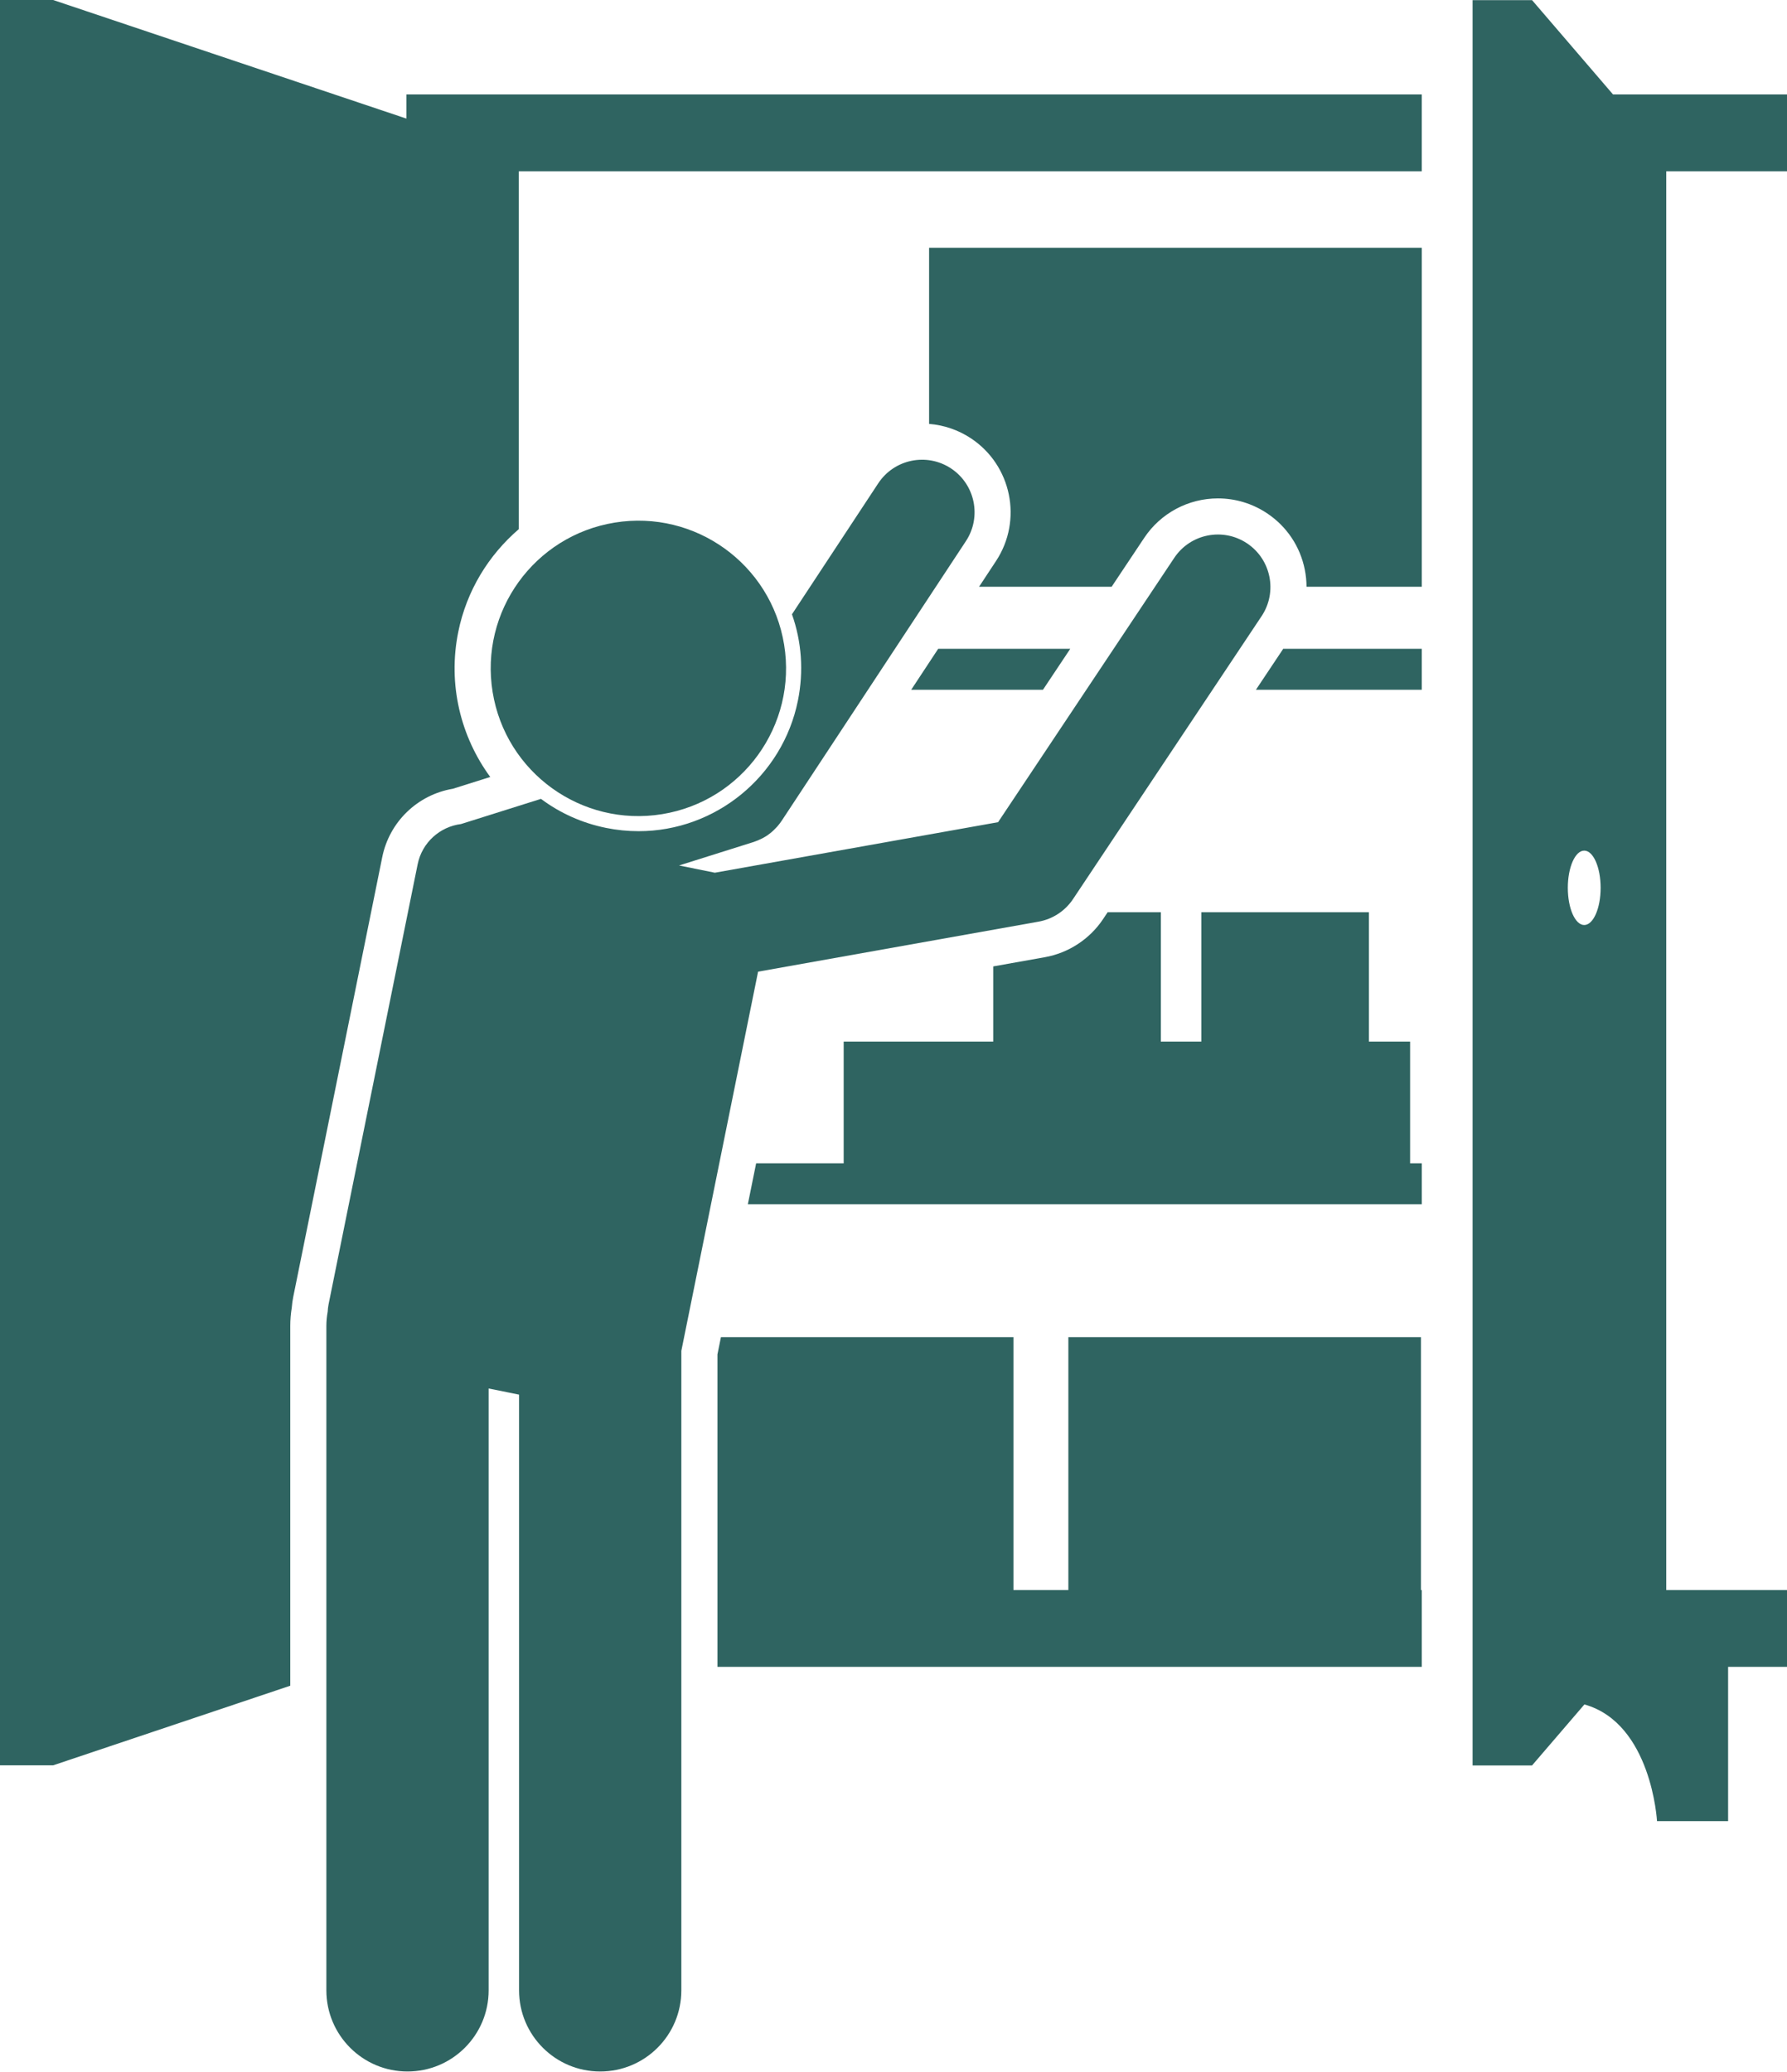
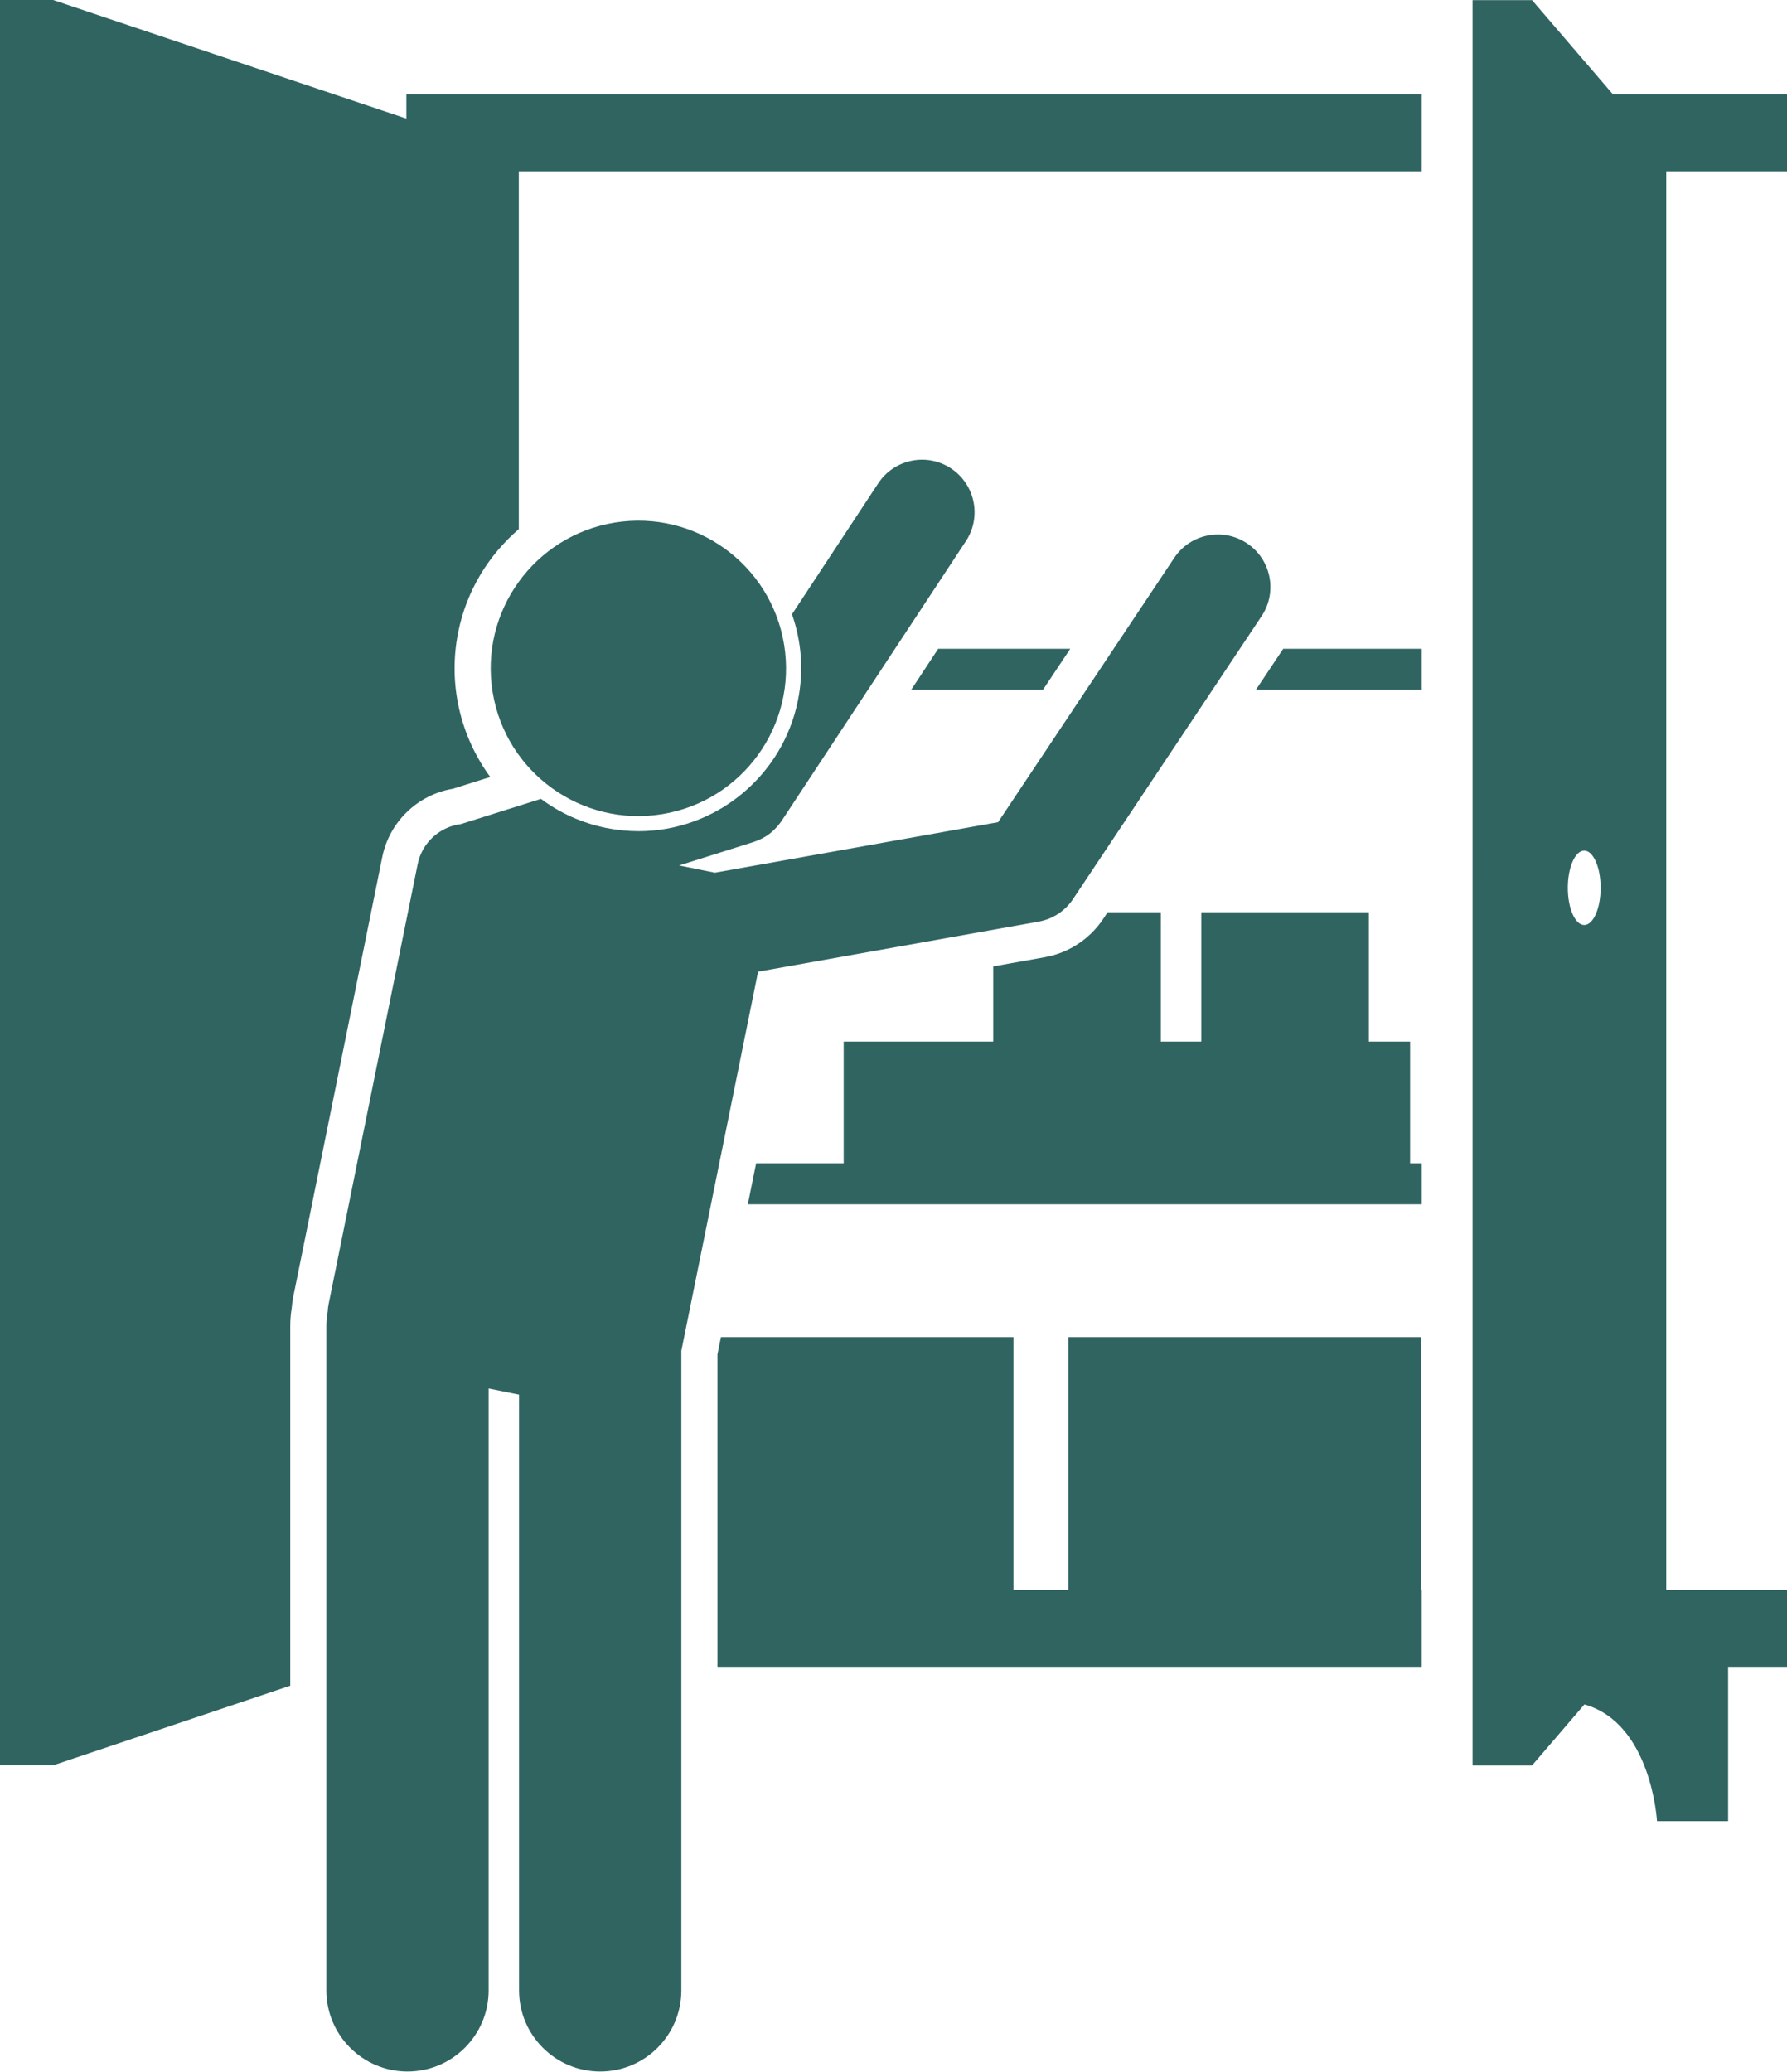
<svg xmlns="http://www.w3.org/2000/svg" fill="#2f6461" height="315.6" preserveAspectRatio="xMidYMid meet" version="1" viewBox="0.0 0.0 272.3 315.6" width="272.3" zoomAndPan="magnify">
  <g id="change1_1">
    <path d="M216.52 242.221L216.52 203.704 162.795 203.704 162.795 242.221 154.428 242.221 154.428 203.704 109.855 203.704 109.323 206.331 109.323 253.93 216.648 253.93 216.648 242.221z" />
    <path d="M44.231,256.803v-54.812c0-0.919,0.076-1.843,0.232-2.815c0.043-0.558,0.113-1.074,0.214-1.57 l13.57-67.032c1.091-5.384,5.377-9.505,10.757-10.413l5.698-1.795c-4.496-6.139-6.497-14.075-4.872-22.103 c1.27-6.271,4.621-11.698,9.224-15.653V26.096h137.593v-11.709H61.923v3.679L8.093,0H0v268.932h8.093L44.231,256.803z" />
    <path d="M138.851 105.076L158.927 105.076 163.086 98.838 142.961 98.838z" />
    <path d="M191.377 105.076L216.648 105.076 216.648 98.838 195.536 98.838z" />
-     <path d="M141.574,37.746V64.578c2.263,0.178,4.441,0.922,6.354,2.181c6.217,4.098,7.942,12.486,3.848,18.701 l-2.587,3.927h20.199l4.965-7.447c2.509-3.765,6.71-6.013,11.238-6.013c2.668,0,5.255,0.784,7.481,2.268 c3.001,2,5.044,5.05,5.751,8.586c0.174,0.868,0.259,1.74,0.264,2.607h17.562V37.746h-7.145H141.574z" />
    <path d="M214.869,158.676h-6.275v-19.706h-25.541v19.706h-6.165v-19.706h-8.106l-0.698,1.047 c-2.03,3.045-5.26,5.16-8.862,5.803l-7.875,1.404v11.452h-22.789v18.547h-13.34l-1.263,6.239h102.695v-6.239 h-1.78V158.676z" />
    <path d="M224.391,268.951h7.153h1.905l7.981-9.294c10.243,2.871,11.063,17.773,11.063,17.773h10.833v-23.5h9v-11.709 h-18.425V26.096h18.425v-11.709H245.789L233.45,0.019h-1.905h-7.153V268.951z M238.901,135.252 c0-3.13,1.119-5.667,2.5-5.667c1.381,0,2.5,2.537,2.5,5.667c0,3.129-1.119,5.666-2.5,5.666 C240.02,140.918,238.901,138.381,238.901,135.252z" />
    <path d="M103.823,205.781l11.692-57.755l42.739-7.621c2.147-0.383,4.043-1.625,5.252-3.438l28.733-43.101 c2.451-3.676,1.458-8.644-2.219-11.094c-3.68-2.452-8.645-1.457-11.094,2.219l-26.841,40.262l-43.161,7.696 l-5.447-1.103l11.354-3.575c0.089-0.028,0.172-0.065,0.26-0.097c0.107-0.037,0.214-0.076,0.319-0.118 c0.192-0.077,0.379-0.163,0.564-0.254c0.084-0.042,0.171-0.08,0.254-0.125c0.268-0.144,0.526-0.299,0.772-0.47 c0.006-0.004,0.011-0.009,0.017-0.013c0.243-0.171,0.473-0.356,0.693-0.55c0.065-0.059,0.128-0.121,0.192-0.182 c0.165-0.155,0.322-0.315,0.473-0.483c0.061-0.068,0.122-0.137,0.182-0.208c0.179-0.213,0.346-0.434,0.501-0.663 c0.016-0.023,0.035-0.044,0.051-0.067l0.025-0.039c0.001-0.002,0.002-0.003,0.003-0.004l28.045-42.562 c2.431-3.689,1.41-8.65-2.279-11.082c-3.689-2.429-8.651-1.411-11.082,2.279l-13.144,19.949 c1.48,4.181,1.807,8.699,0.904,13.158c-2.332,11.521-12.544,19.884-24.28,19.884c-1.651,0-3.315-0.167-4.946-0.498 c-3.656-0.74-7.026-2.256-9.927-4.426l-12.181,3.836c-3.2,0.403-5.933,2.794-6.608,6.13L50.068,198.698 c-0.076,0.376-0.114,0.749-0.135,1.12c-0.125,0.707-0.202,1.431-0.202,2.174v101.219 c0,6.83,5.537,12.363,12.363,12.363c6.828,0,12.365-5.533,12.365-12.363v-91.689l4.635,0.938v90.751 c0,6.83,5.537,12.363,12.363,12.363c6.828,0,12.365-5.533,12.365-12.363V205.781z" />
    <circle cx="97.274" cy="101.82" r="22.5" transform="rotate(-9.213 97.288 101.814)" />
  </g>
</svg>